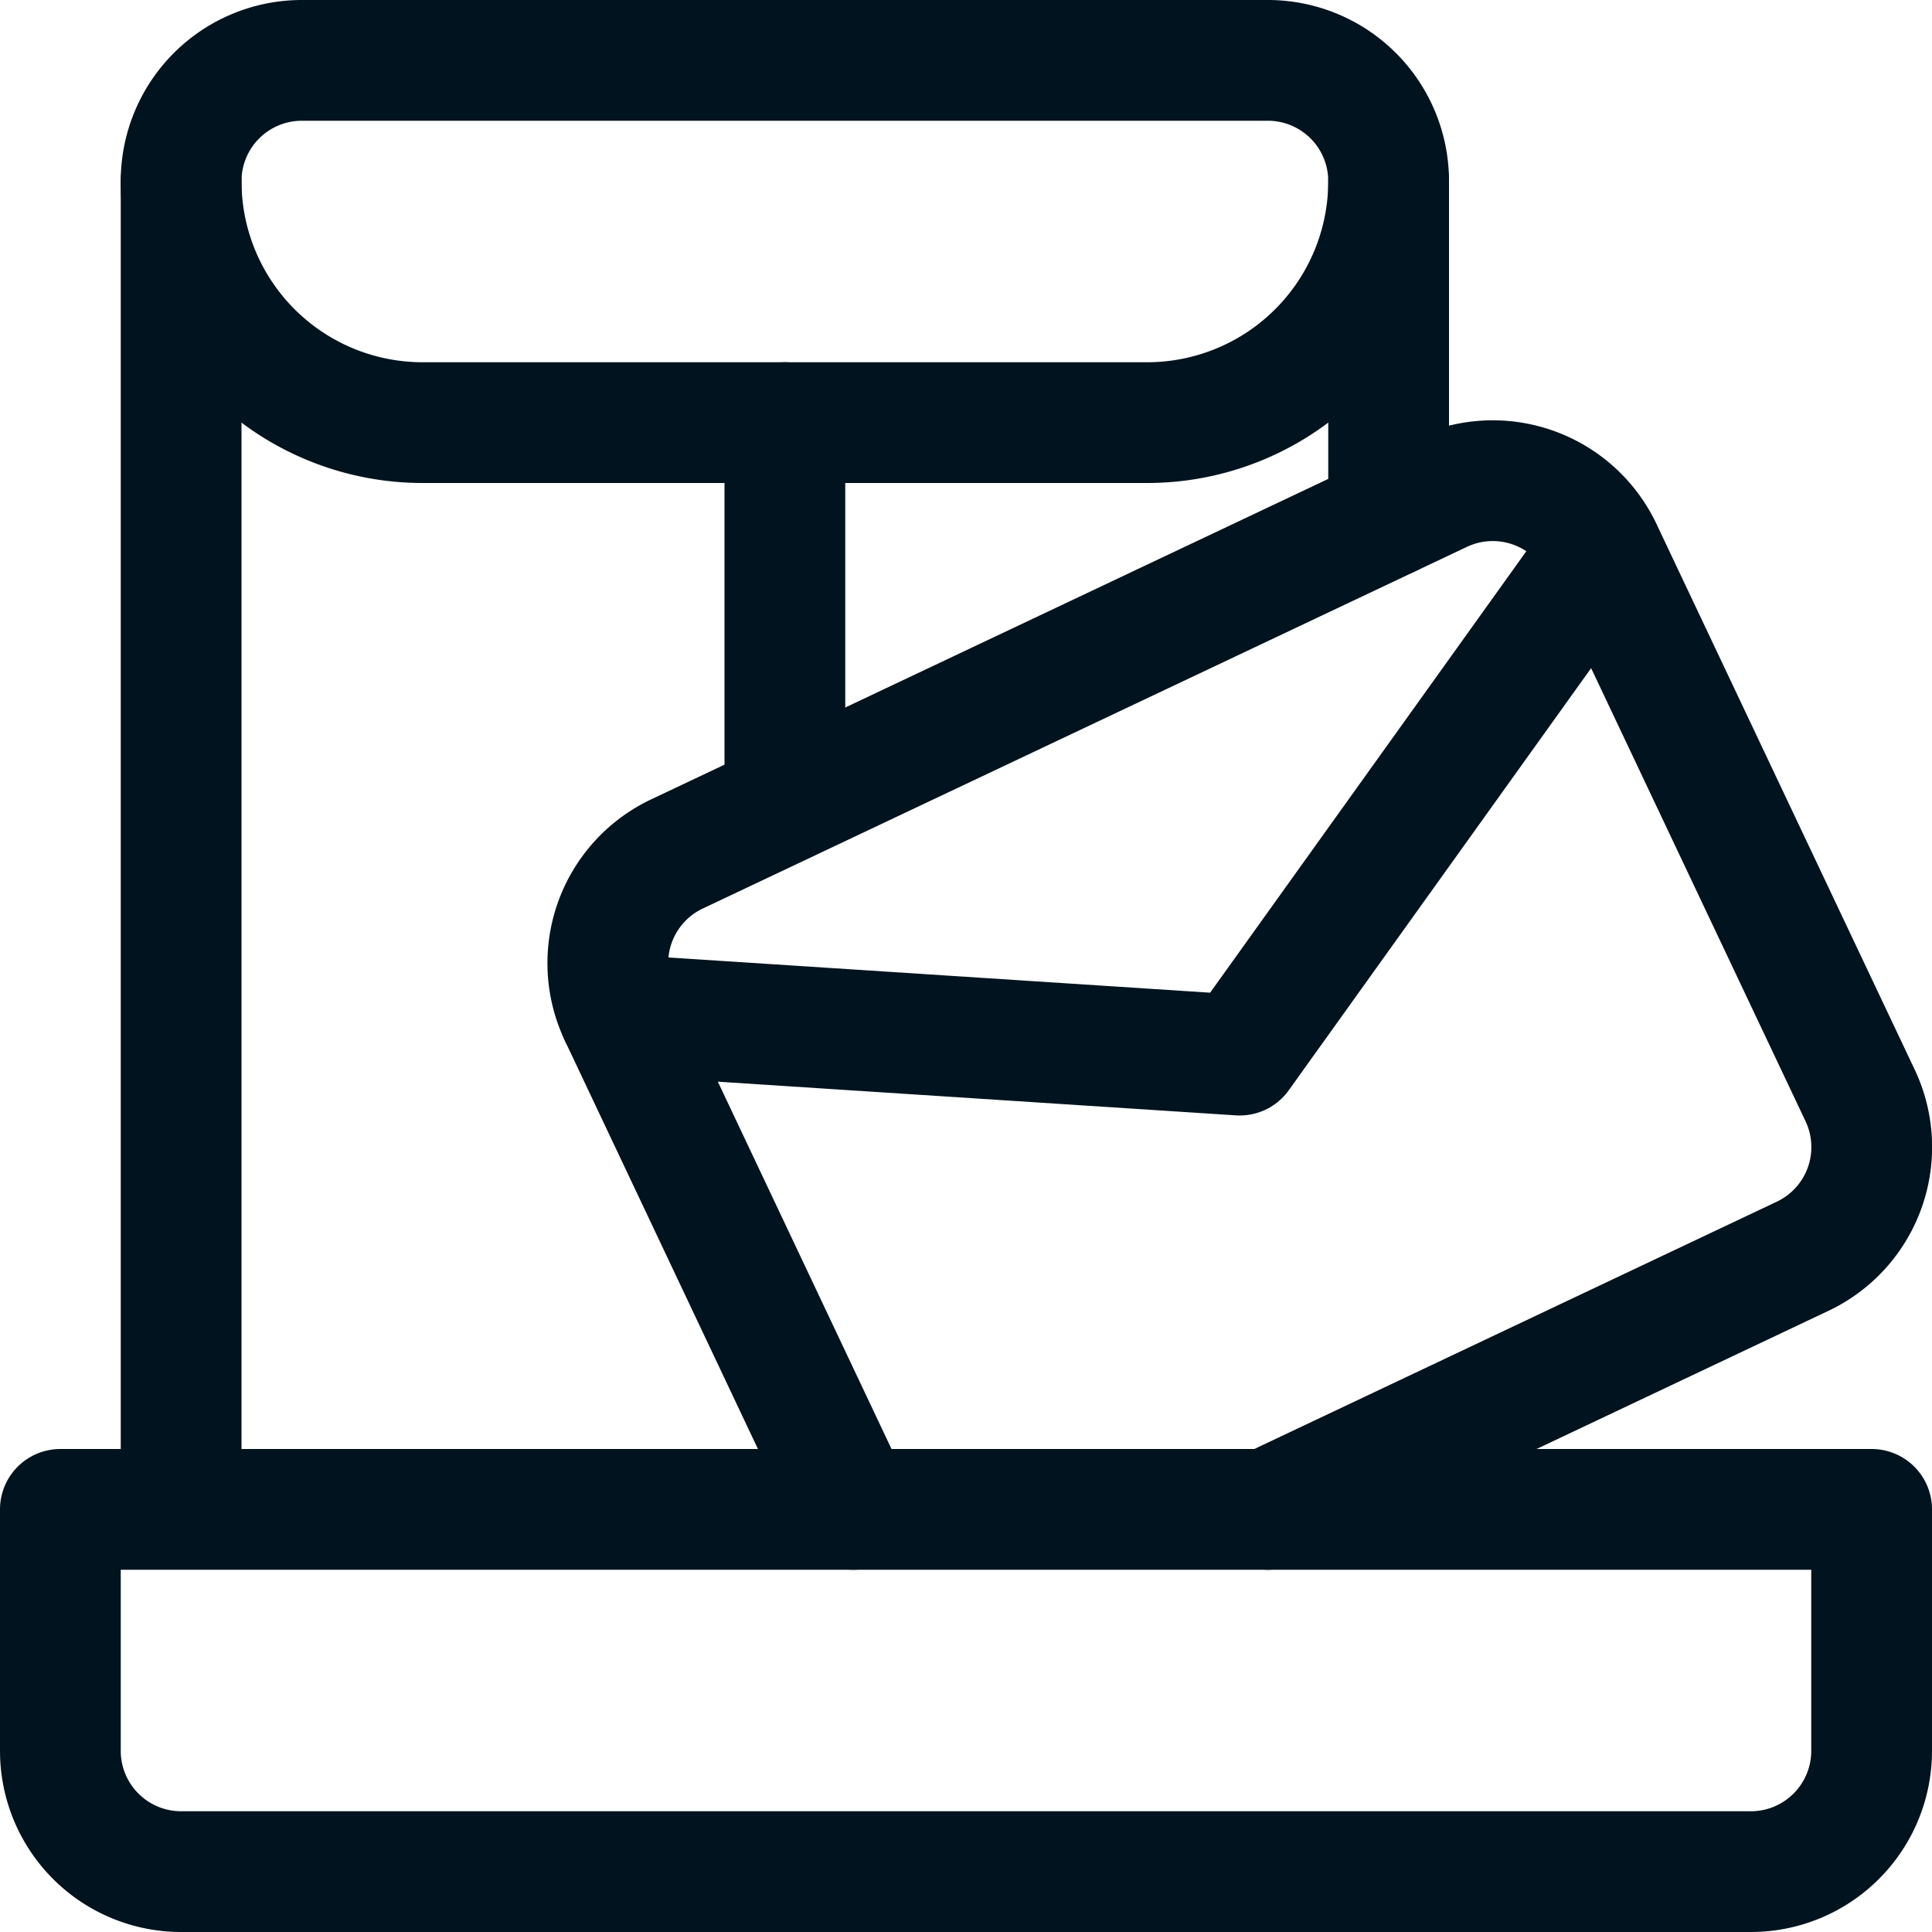
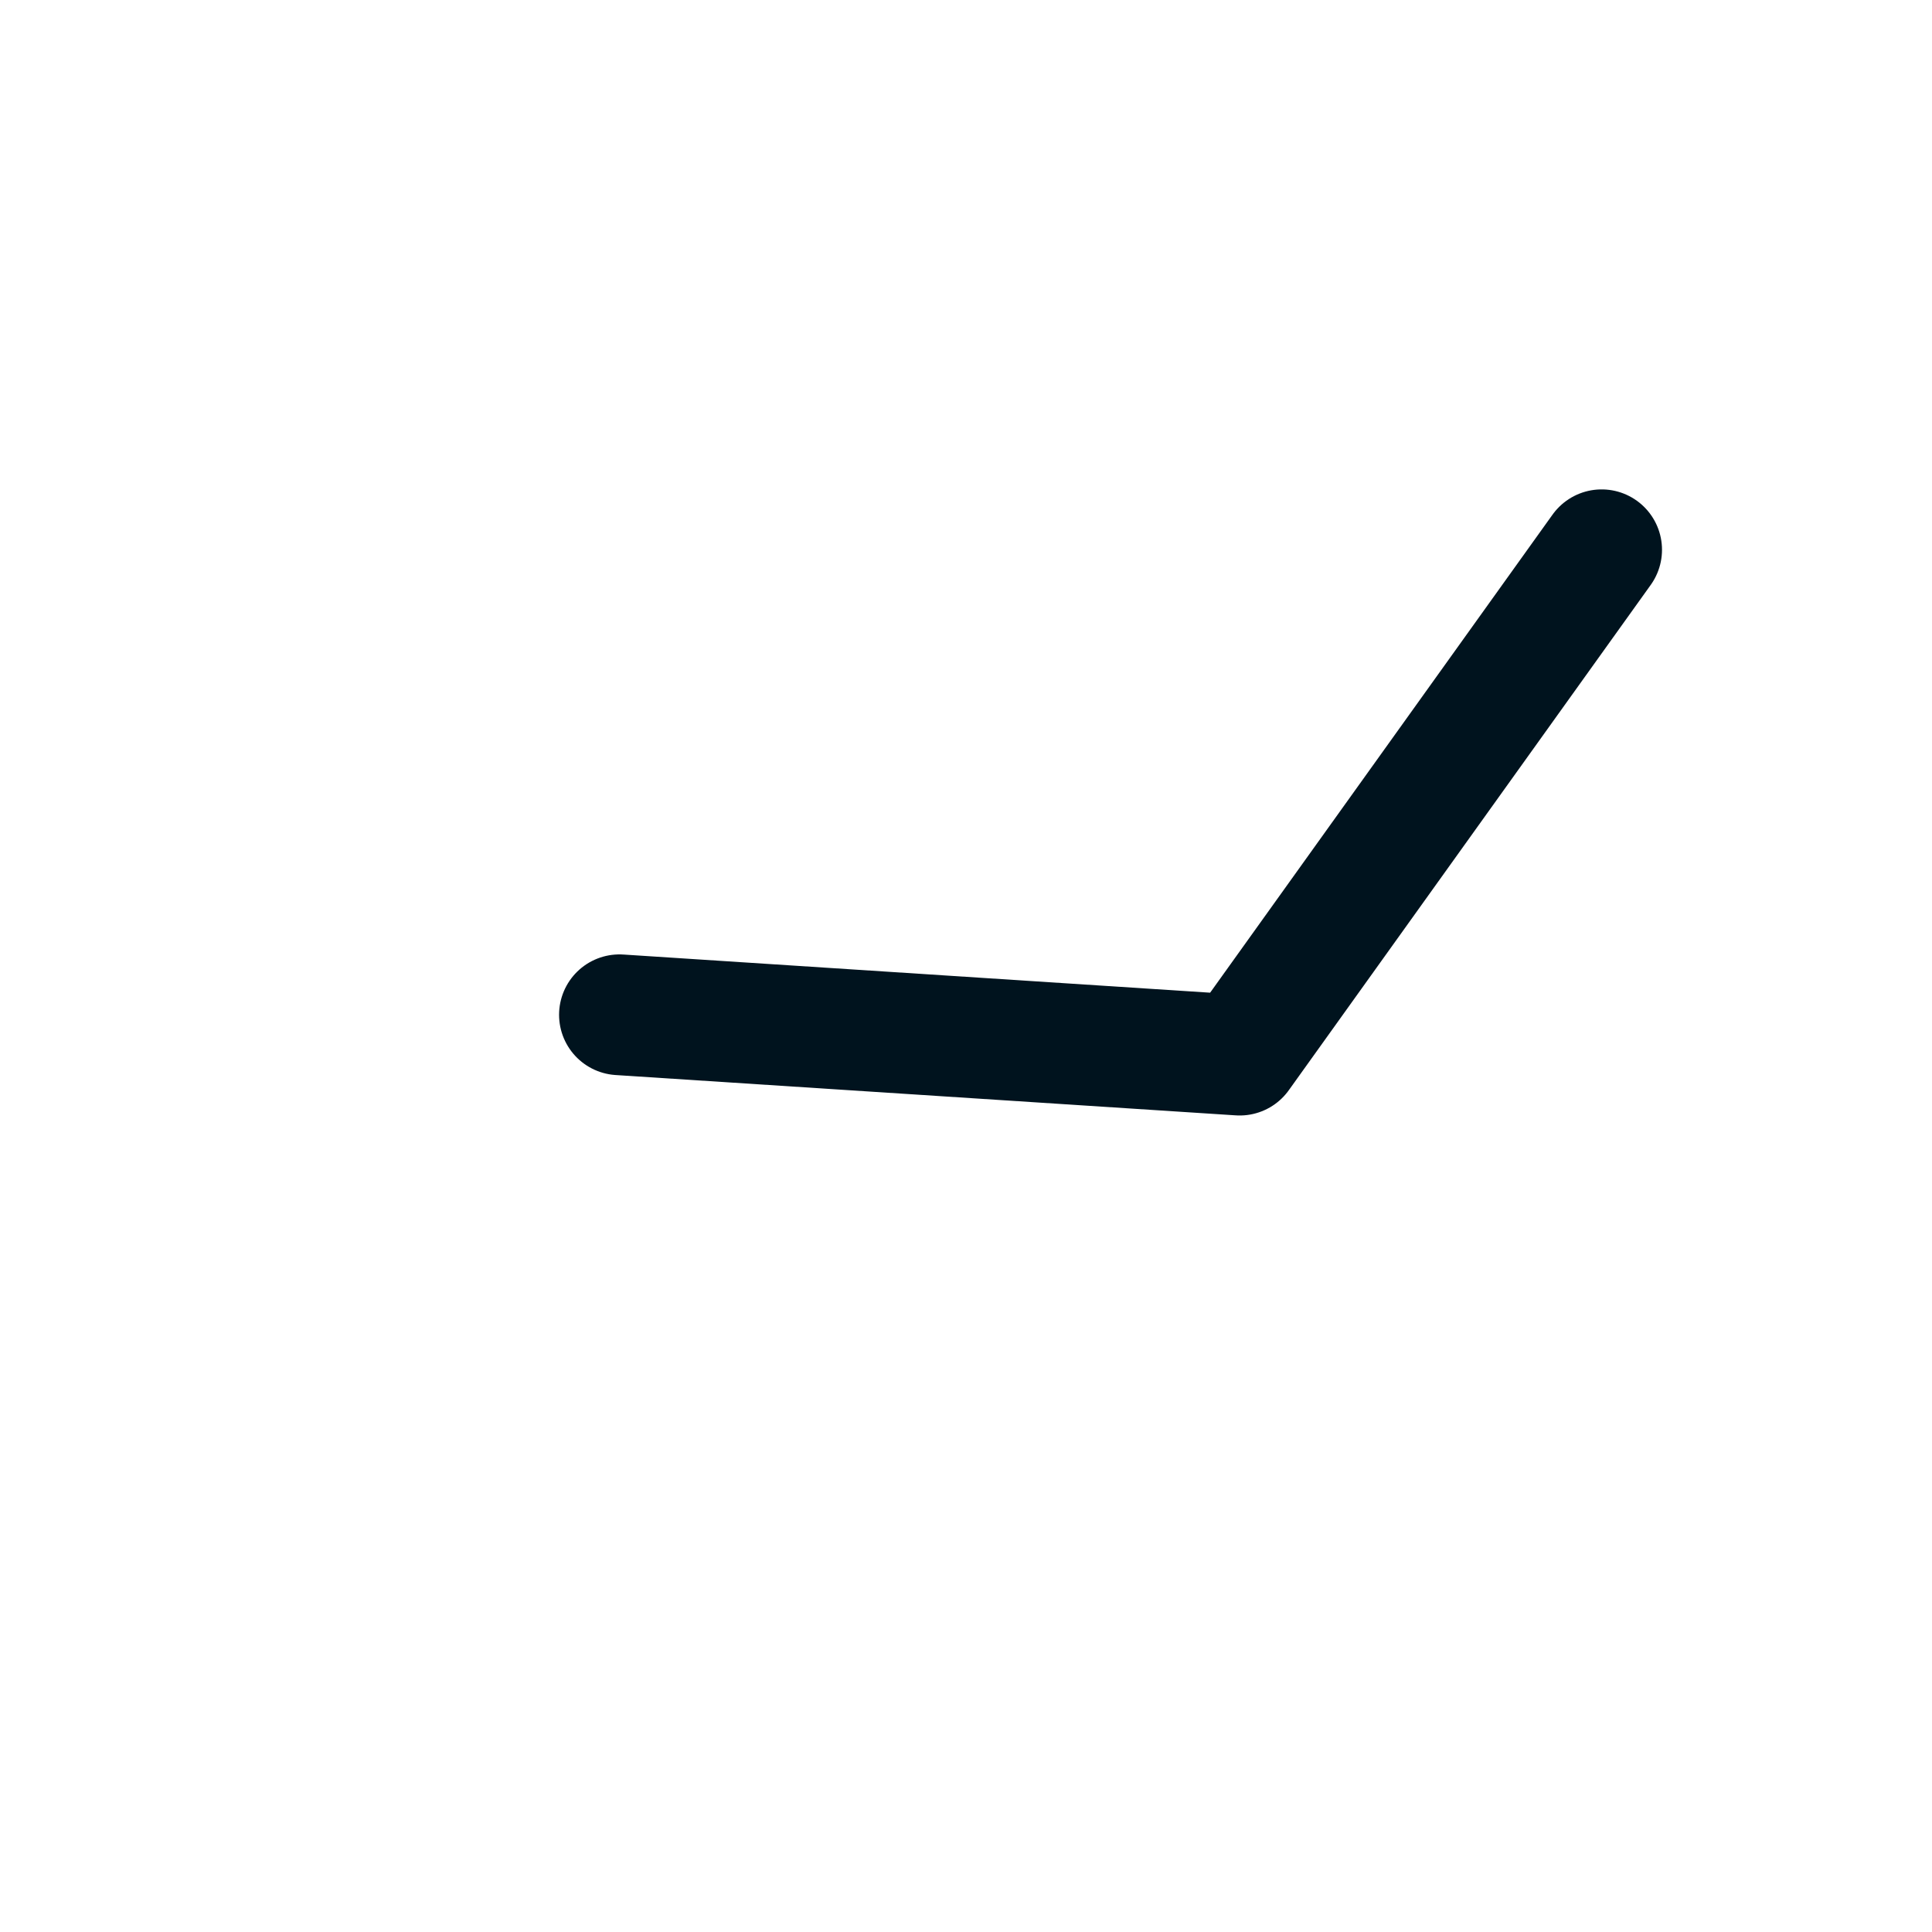
<svg xmlns="http://www.w3.org/2000/svg" width="32" height="32" viewBox="0 0 32 32">
  <g fill="none" fill-rule="evenodd">
-     <path d="M0 0h32v32H0z" />
    <g stroke="#00131E" stroke-linecap="round" stroke-linejoin="round" stroke-width="2">
      <path d="M10.26 16.808l10.273.668 5.995-8.37" />
-       <path d="M21 25l8.856-4.192a2 2 0 0 0 .952-2.667l-4.275-9.034a2 2 0 0 0-2.666-.952l-12.654 5.989a2 2 0 0 0-.952 2.667L14.133 25M3 3a4 4 0 0 0 4 4h12a4 4 0 0 0 4-4" />
-       <path d="M3 25V3a2 2 0 0 1 2-2h16a2 2 0 0 1 2 2v5.564M13 7v6.293M29 31H3a2 2 0 0 1-2-2v-4h30v4a2 2 0 0 1-2 2z" />
    </g>
  </g>
</svg>